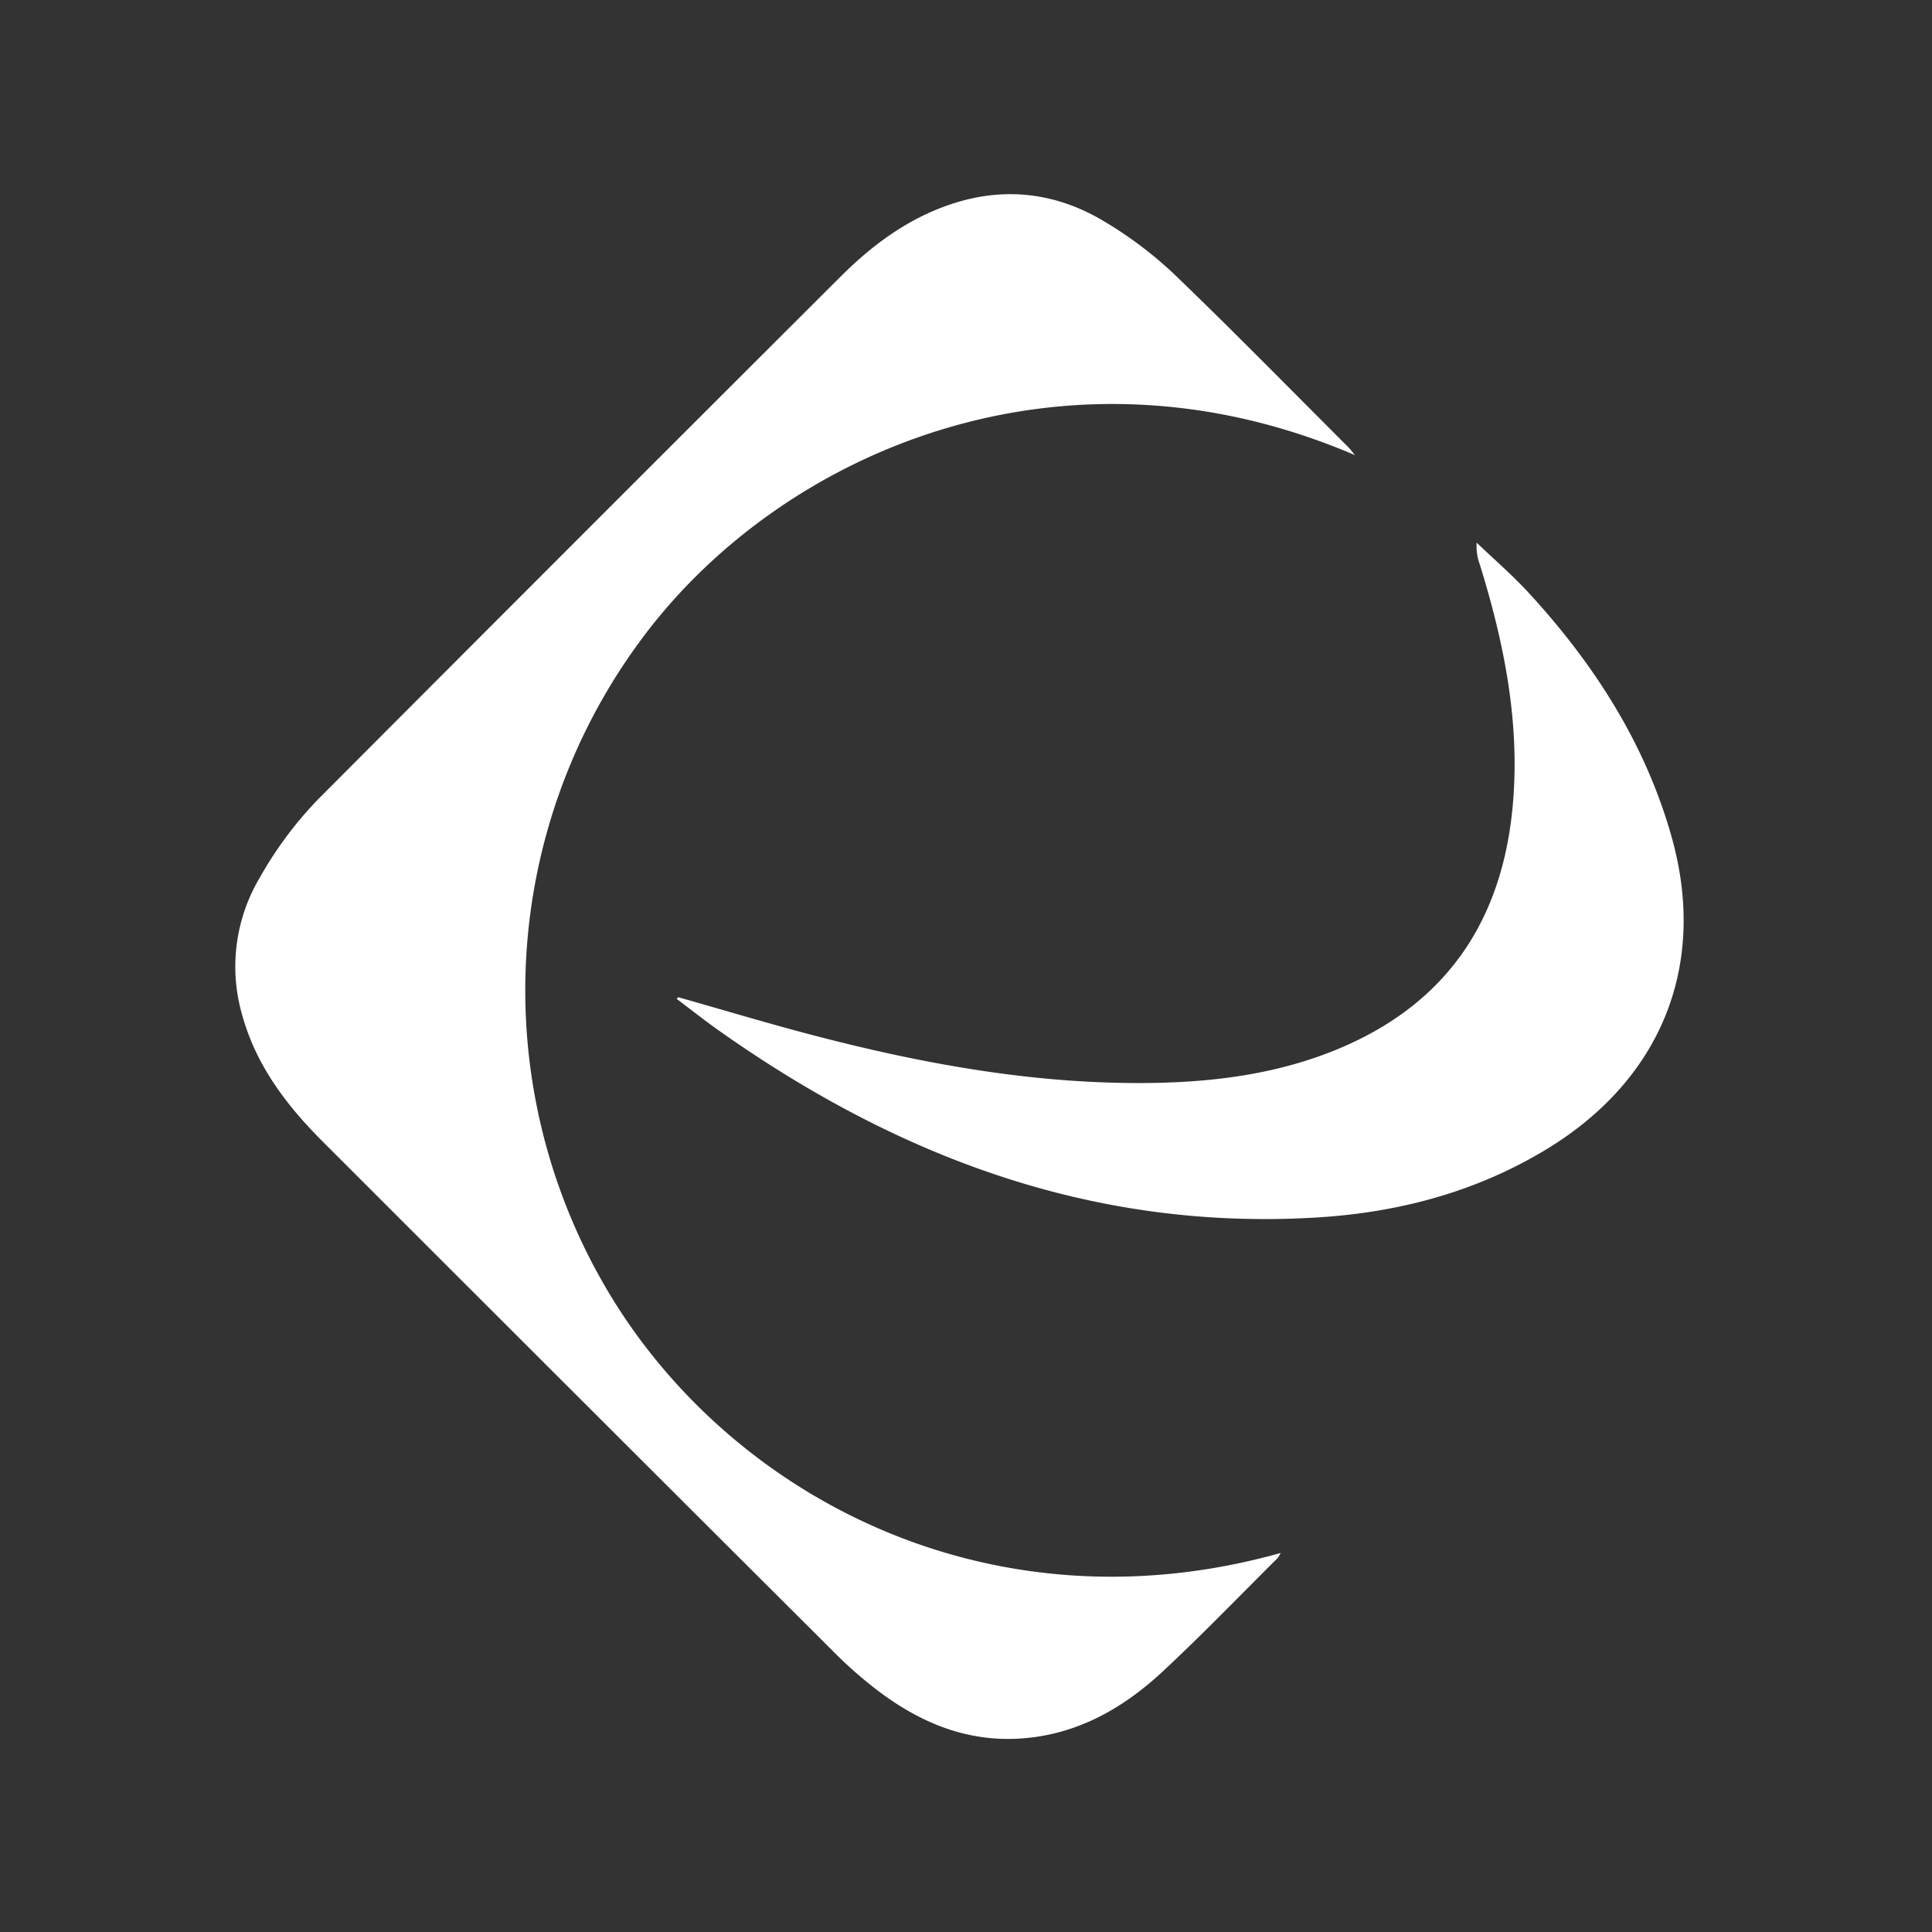
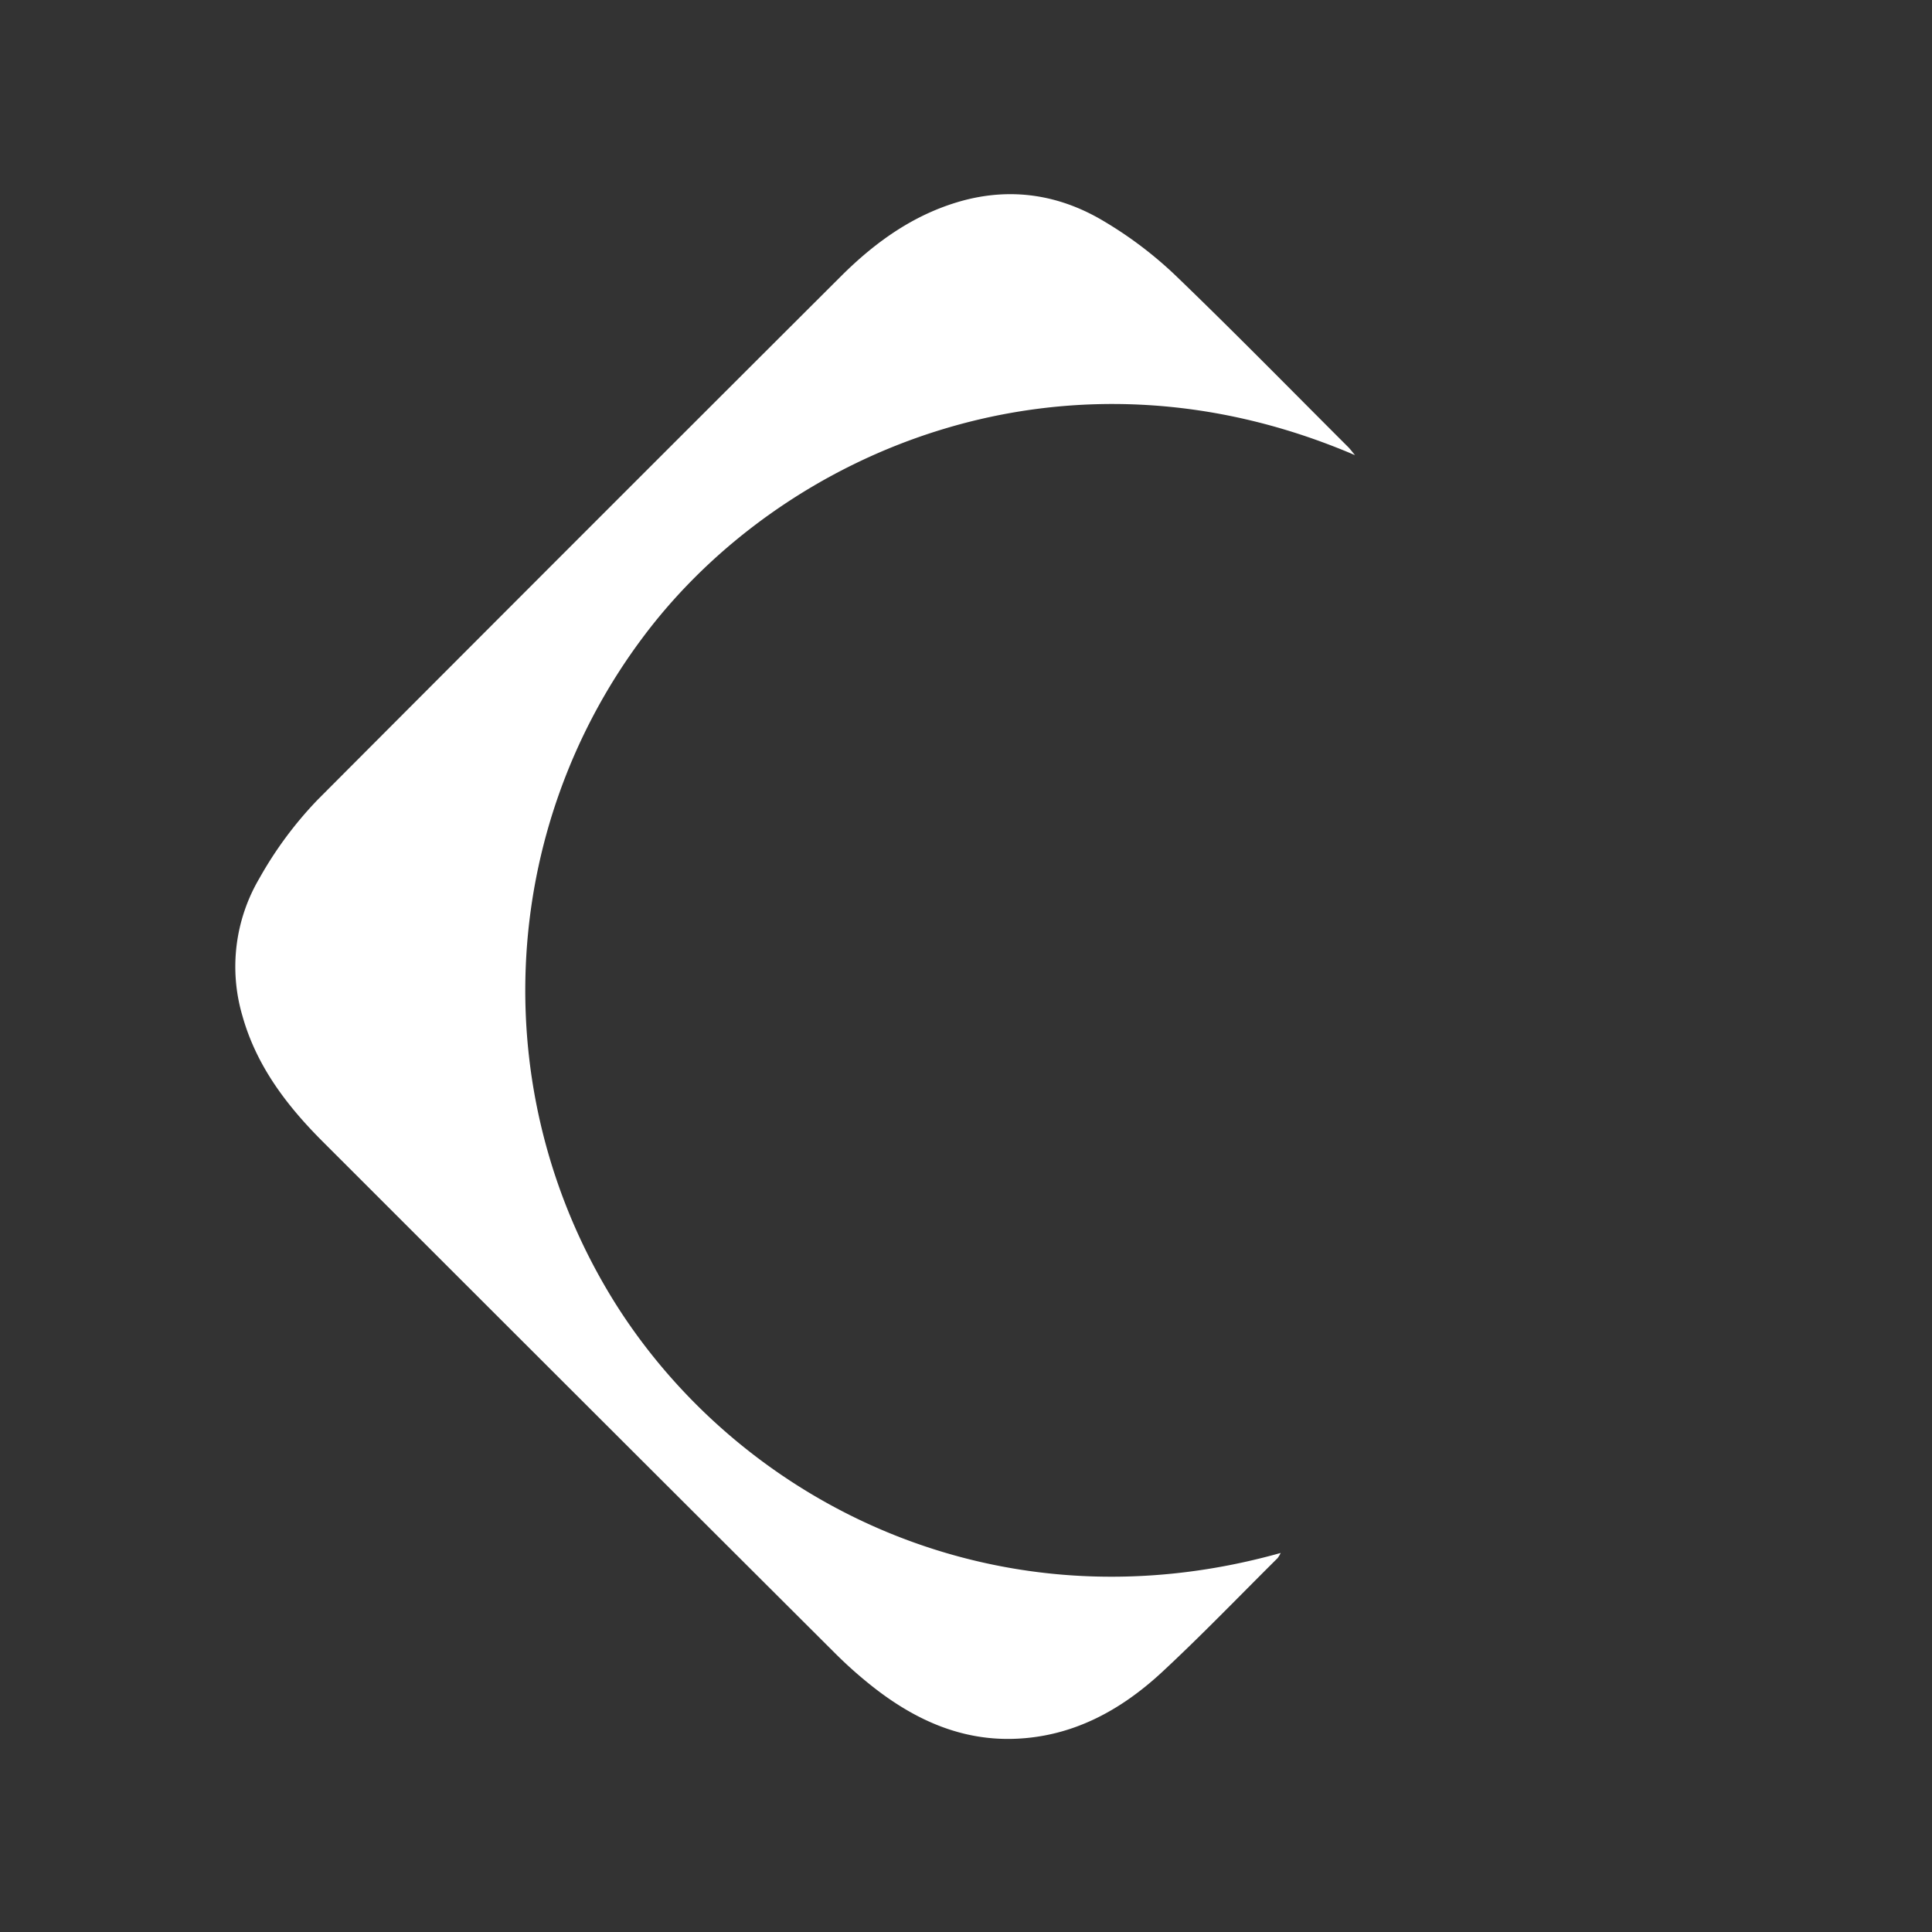
<svg xmlns="http://www.w3.org/2000/svg" viewBox="0 0 453.54 453.54">
  <rect x="0" y="0" width="453.54" height="453.54" fill="#333333" stroke="none" />
  <defs>
    <style>.cls-1{fill:#fff;}</style>
  </defs>
  <title>Ezytronic Logomark_White</title>
  <g id="Layer_5_copy_2" data-name="Layer 5 copy 2">
    <g id="Logo">
      <path class="cls-1" d="M145.05,306.92a138.24,138.24,0,0,1,6.39-158c32.65-43.09,98.34-71.37,166.65-42.07-.73-.87-1.12-1.42-1.59-1.89-13.57-13.55-27-27.27-40.81-40.55A93.36,93.36,0,0,0,259.1,51.91c-10.36-6.2-21.67-8-33.49-4.7-11,3.1-20,9.51-28,17.45Q136,126.12,74.56,187.75a90.08,90.08,0,0,0-13.67,18.44,40.84,40.84,0,0,0-4,32.22c3.28,11.77,10.4,21.12,18.89,29.6q60,60,120.06,119.9a101.45,101.45,0,0,0,9.59,8.48c9.51,7.35,20.08,12.14,32.36,11.81,13.78-.38,25.18-6.57,35-15.67,9.3-8.64,18.11-17.81,27.13-26.76a6.93,6.93,0,0,0,.72-1.21C234.7,383.07,174.88,353.37,145.05,306.92Z" />
-       <path class="cls-1" d="M392.4,196.41c-6.18-21.91-18.24-40.63-33.56-57.27-3.82-4.15-8.12-7.85-12.19-11.75a12,12,0,0,0,.7,5c5.76,18.55,9.56,37.38,7.75,56.93-2.43,26.06-14.78,45.32-39.11,56.12-14.66,6.5-30.24,8.59-46.08,8.79-26.8.33-53-4.41-78.78-11.14-10.71-2.79-21.31-6-31.95-9l-.3.42c3.17,2.39,6.28,4.85,9.51,7.15,42.13,29.88,88.21,47.31,140.66,44.15,19.25-1.16,37.56-6,54.19-16.14C390,253.32,400.91,226.59,392.4,196.41Z" />
    </g>
  </g>
</svg>